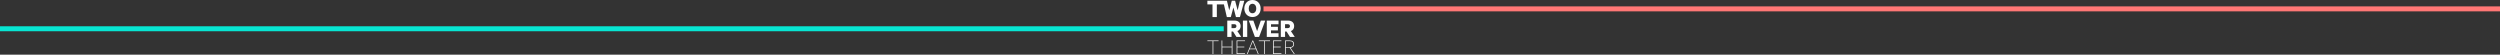
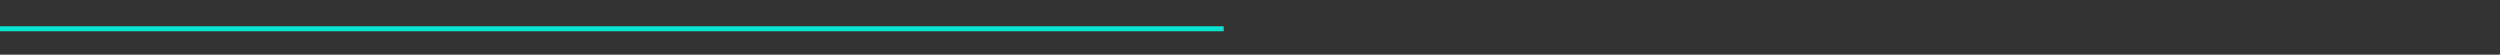
<svg xmlns="http://www.w3.org/2000/svg" viewBox="0 0 3520 77">
  <rect x="0" y="0" width="3520" height="77" fill="#333333" stroke="none" />
  <g fill="none" fill-rule="evenodd">
    <path d="M0 44h1723v-7H0z" fill="#07e5d2" />
-     <path d="M1779 16h1741V9H1779z" fill="#ff7775" />
    <g fill="#fff">
-       <path d="M1745.837 1l-3.234 13.522L1739.027 1h-4.642l-3.614 13.522L1727.5 1H1700v5.17h7.19V24h6.125V6.17h9.931l4.14 17.83h5.592l3.652-13.485L1740.245 24h5.592L1752 1zM1763.461 18.663c-3.181 0-5.252-2.65-5.252-6.664 0-4.012 2.07-6.662 5.252-6.662 3.183 0 5.33 2.65 5.33 6.662 0 4.013-2.147 6.664-5.33 6.664m0-18.663C1756.677 0 1752 5.034 1752 12c0 6.928 4.677 12 11.461 12 6.823 0 11.539-5.072 11.539-12 0-6.966-4.716-12-11.539-12M1700 57.928h7.358V76h.983V57.928h7.39V57H1700zm34.287-.928v8.726h-13.321V57h-.984v19h.984v-9.345h13.32V76h.984V57zm6.882 0v19H1753v-.93h-10.848v-8.415h9.833v-.93h-9.833v-7.797H1753V57zm22.297 0l-7.802 19h.983l2.696-6.622h9.072l2.727 6.622h.984l-7.803-19zm.413 1.33l4.154 10.12h-8.31zm8.563-.402h7.359V76h.983V57.928h7.39V57h-15.732zm19.982-.928v19h11.83v-.93h-10.846v-8.415h9.833v-.93h-9.833v-7.797h10.846V57zm23.471 10.336l5.963 8.664H1823l-5.963-8.697c3.14-.308 4.98-2.041 4.98-5.136 0-3.373-2.22-5.167-5.932-5.167h-6.66v19h.983v-8.664zm-5.487-9.408h5.614c3.267 0 5.011 1.486 5.011 4.24 0 2.723-1.744 4.27-5.011 4.27h-5.614zM1736.099 44.397L1740.92 52h6.705l-5.425-8.24c2.825-1.05 4.596-3.446 4.596-6.93 0-5.02-3.427-7.83-8.4-7.83H1728v23h5.99v-7.603zm-2.11-10.34h3.767c2.147 0 3.127 1.087 3.127 2.773 0 1.685-.98 2.771-3.127 2.771h-3.767zM1750.031 52h6.066V29h-6.066zm22.791 0l8.627-23h-6.215l-5.236 14.872L1764.76 29h-6.479l8.627 23zm10.811-23v23h16.539v-5.206h-10.586v-3.97h9.681v-5.058h-9.68V34.17h10.585V29zm27.84 15.397l4.821 7.603H1823l-5.425-8.24c2.826-1.05 4.596-3.446 4.596-6.93 0-5.02-3.427-7.83-8.4-7.83h-10.397v23h5.989v-7.603zm-2.11-10.34h3.768c2.147 0 3.126 1.087 3.126 2.773 0 1.685-.979 2.771-3.126 2.771h-3.768z" />
-     </g>
+       </g>
  </g>
</svg>